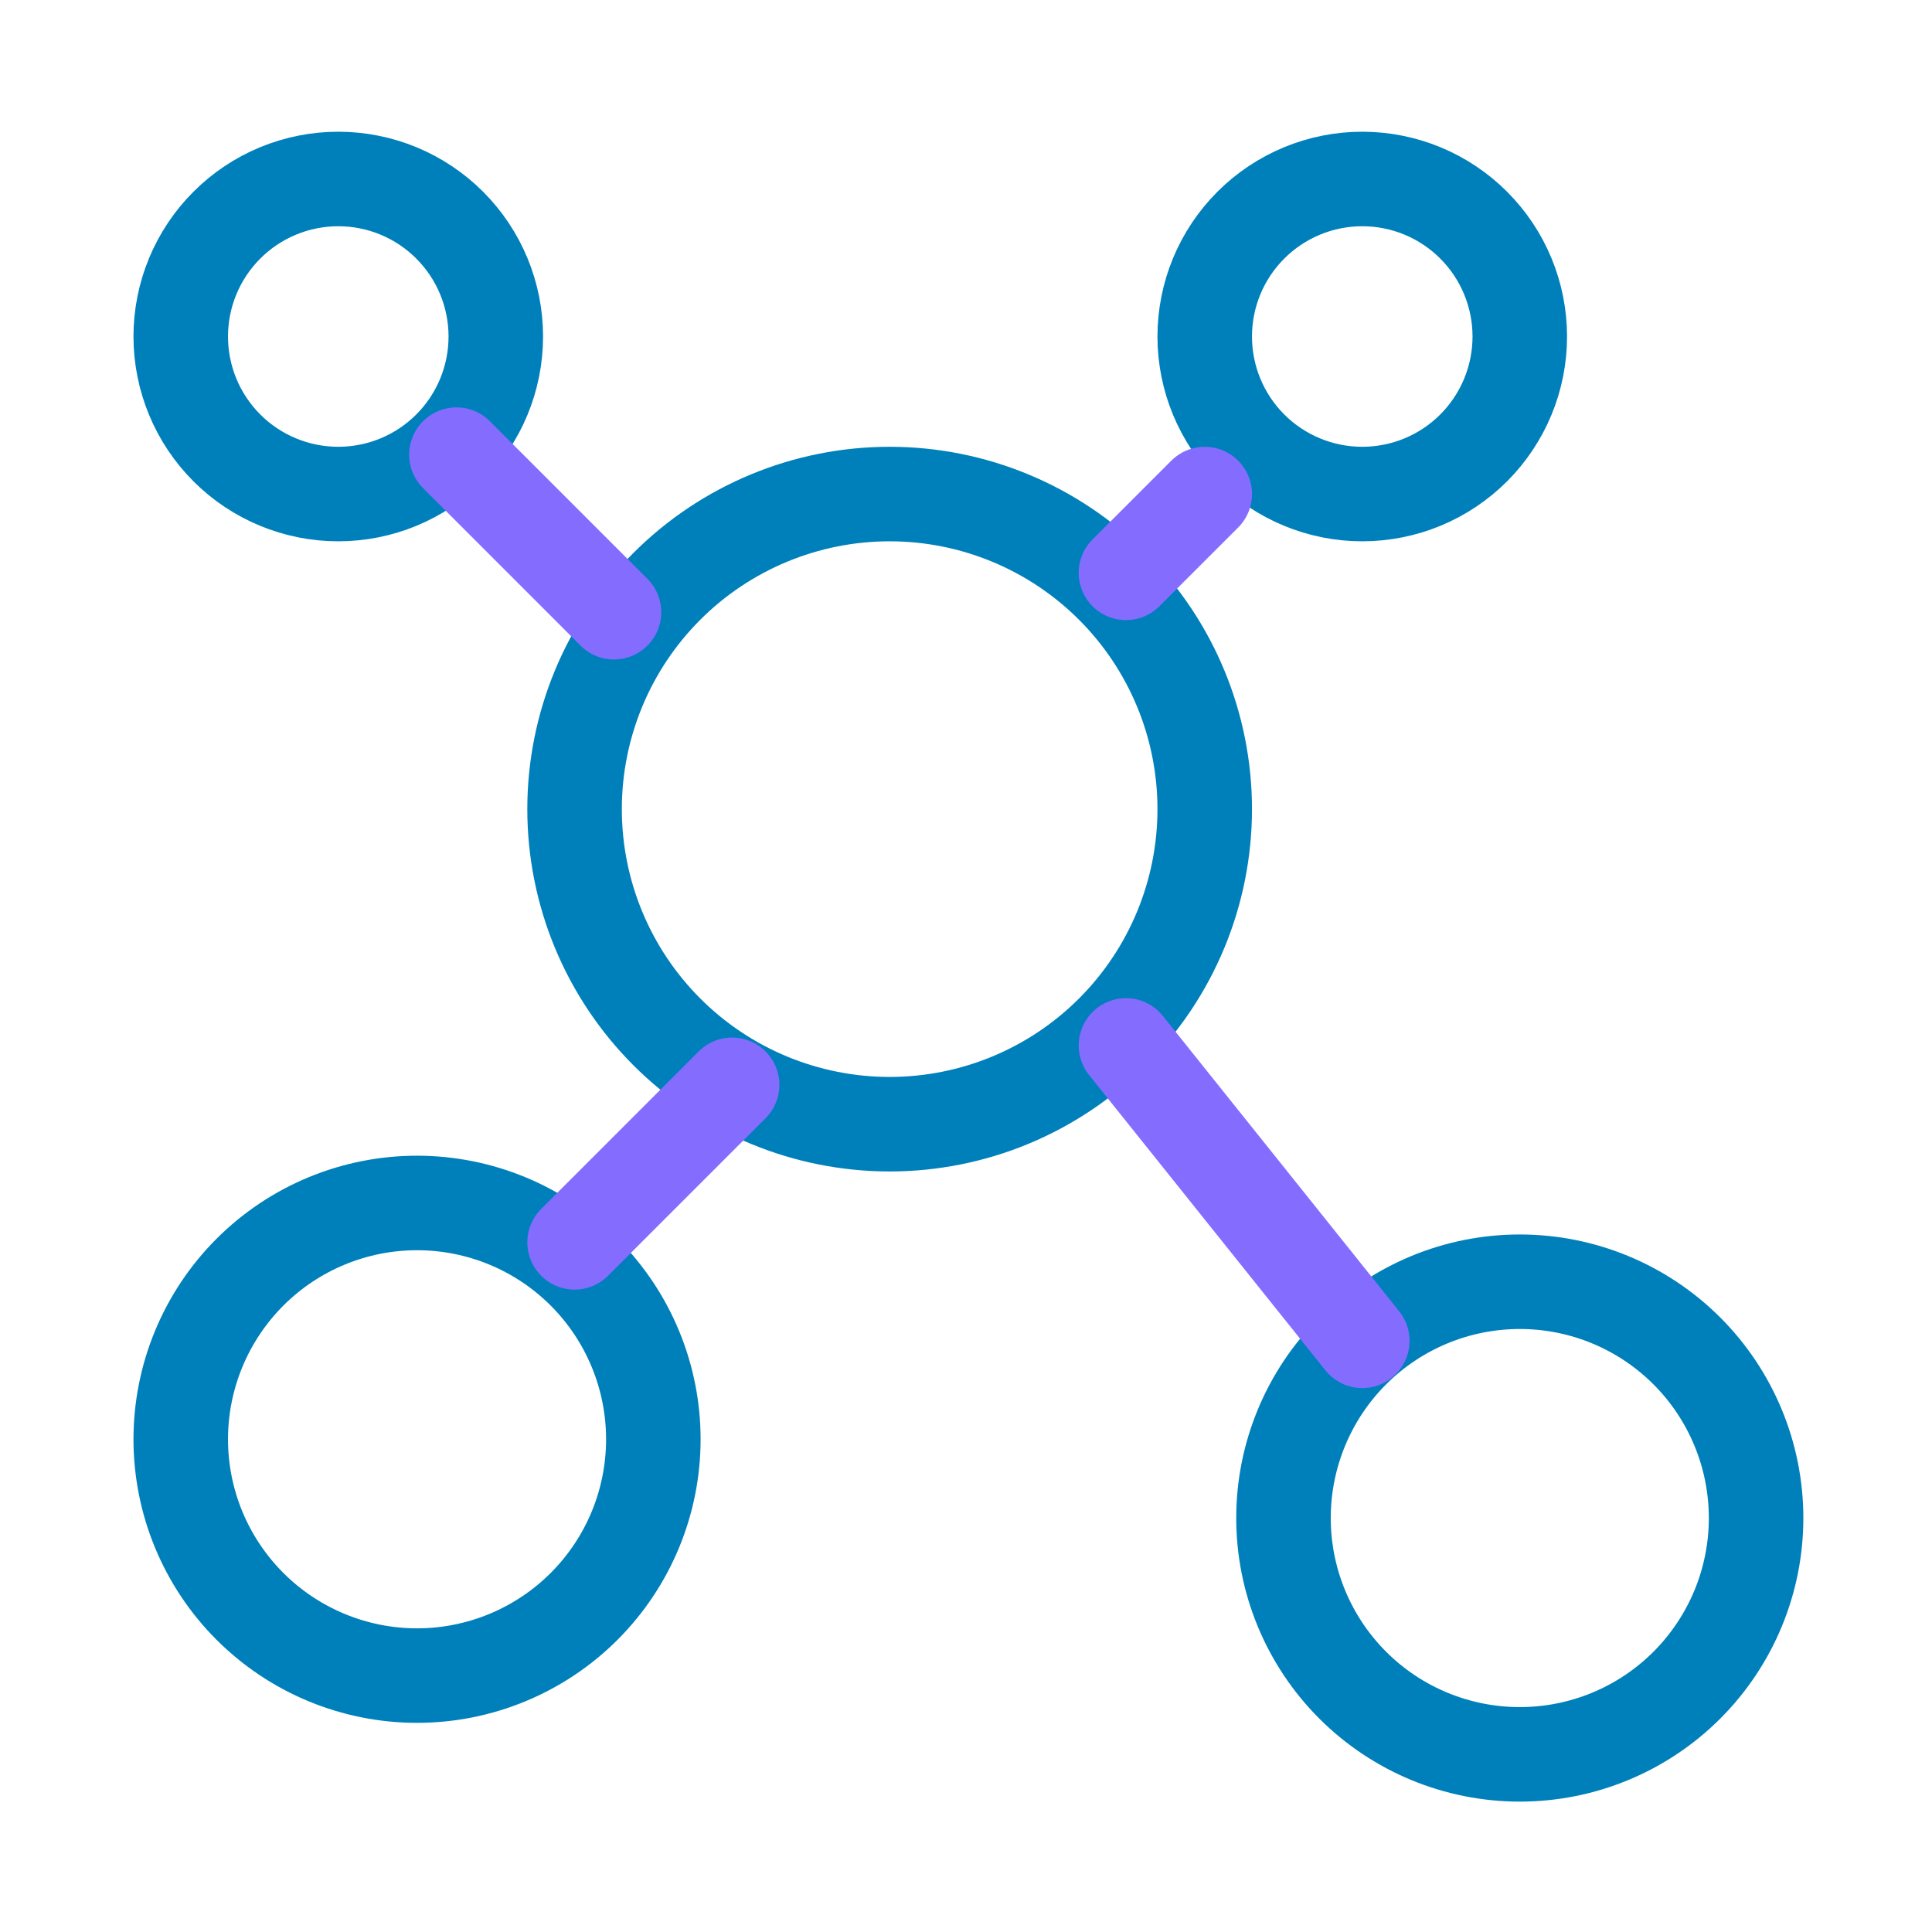
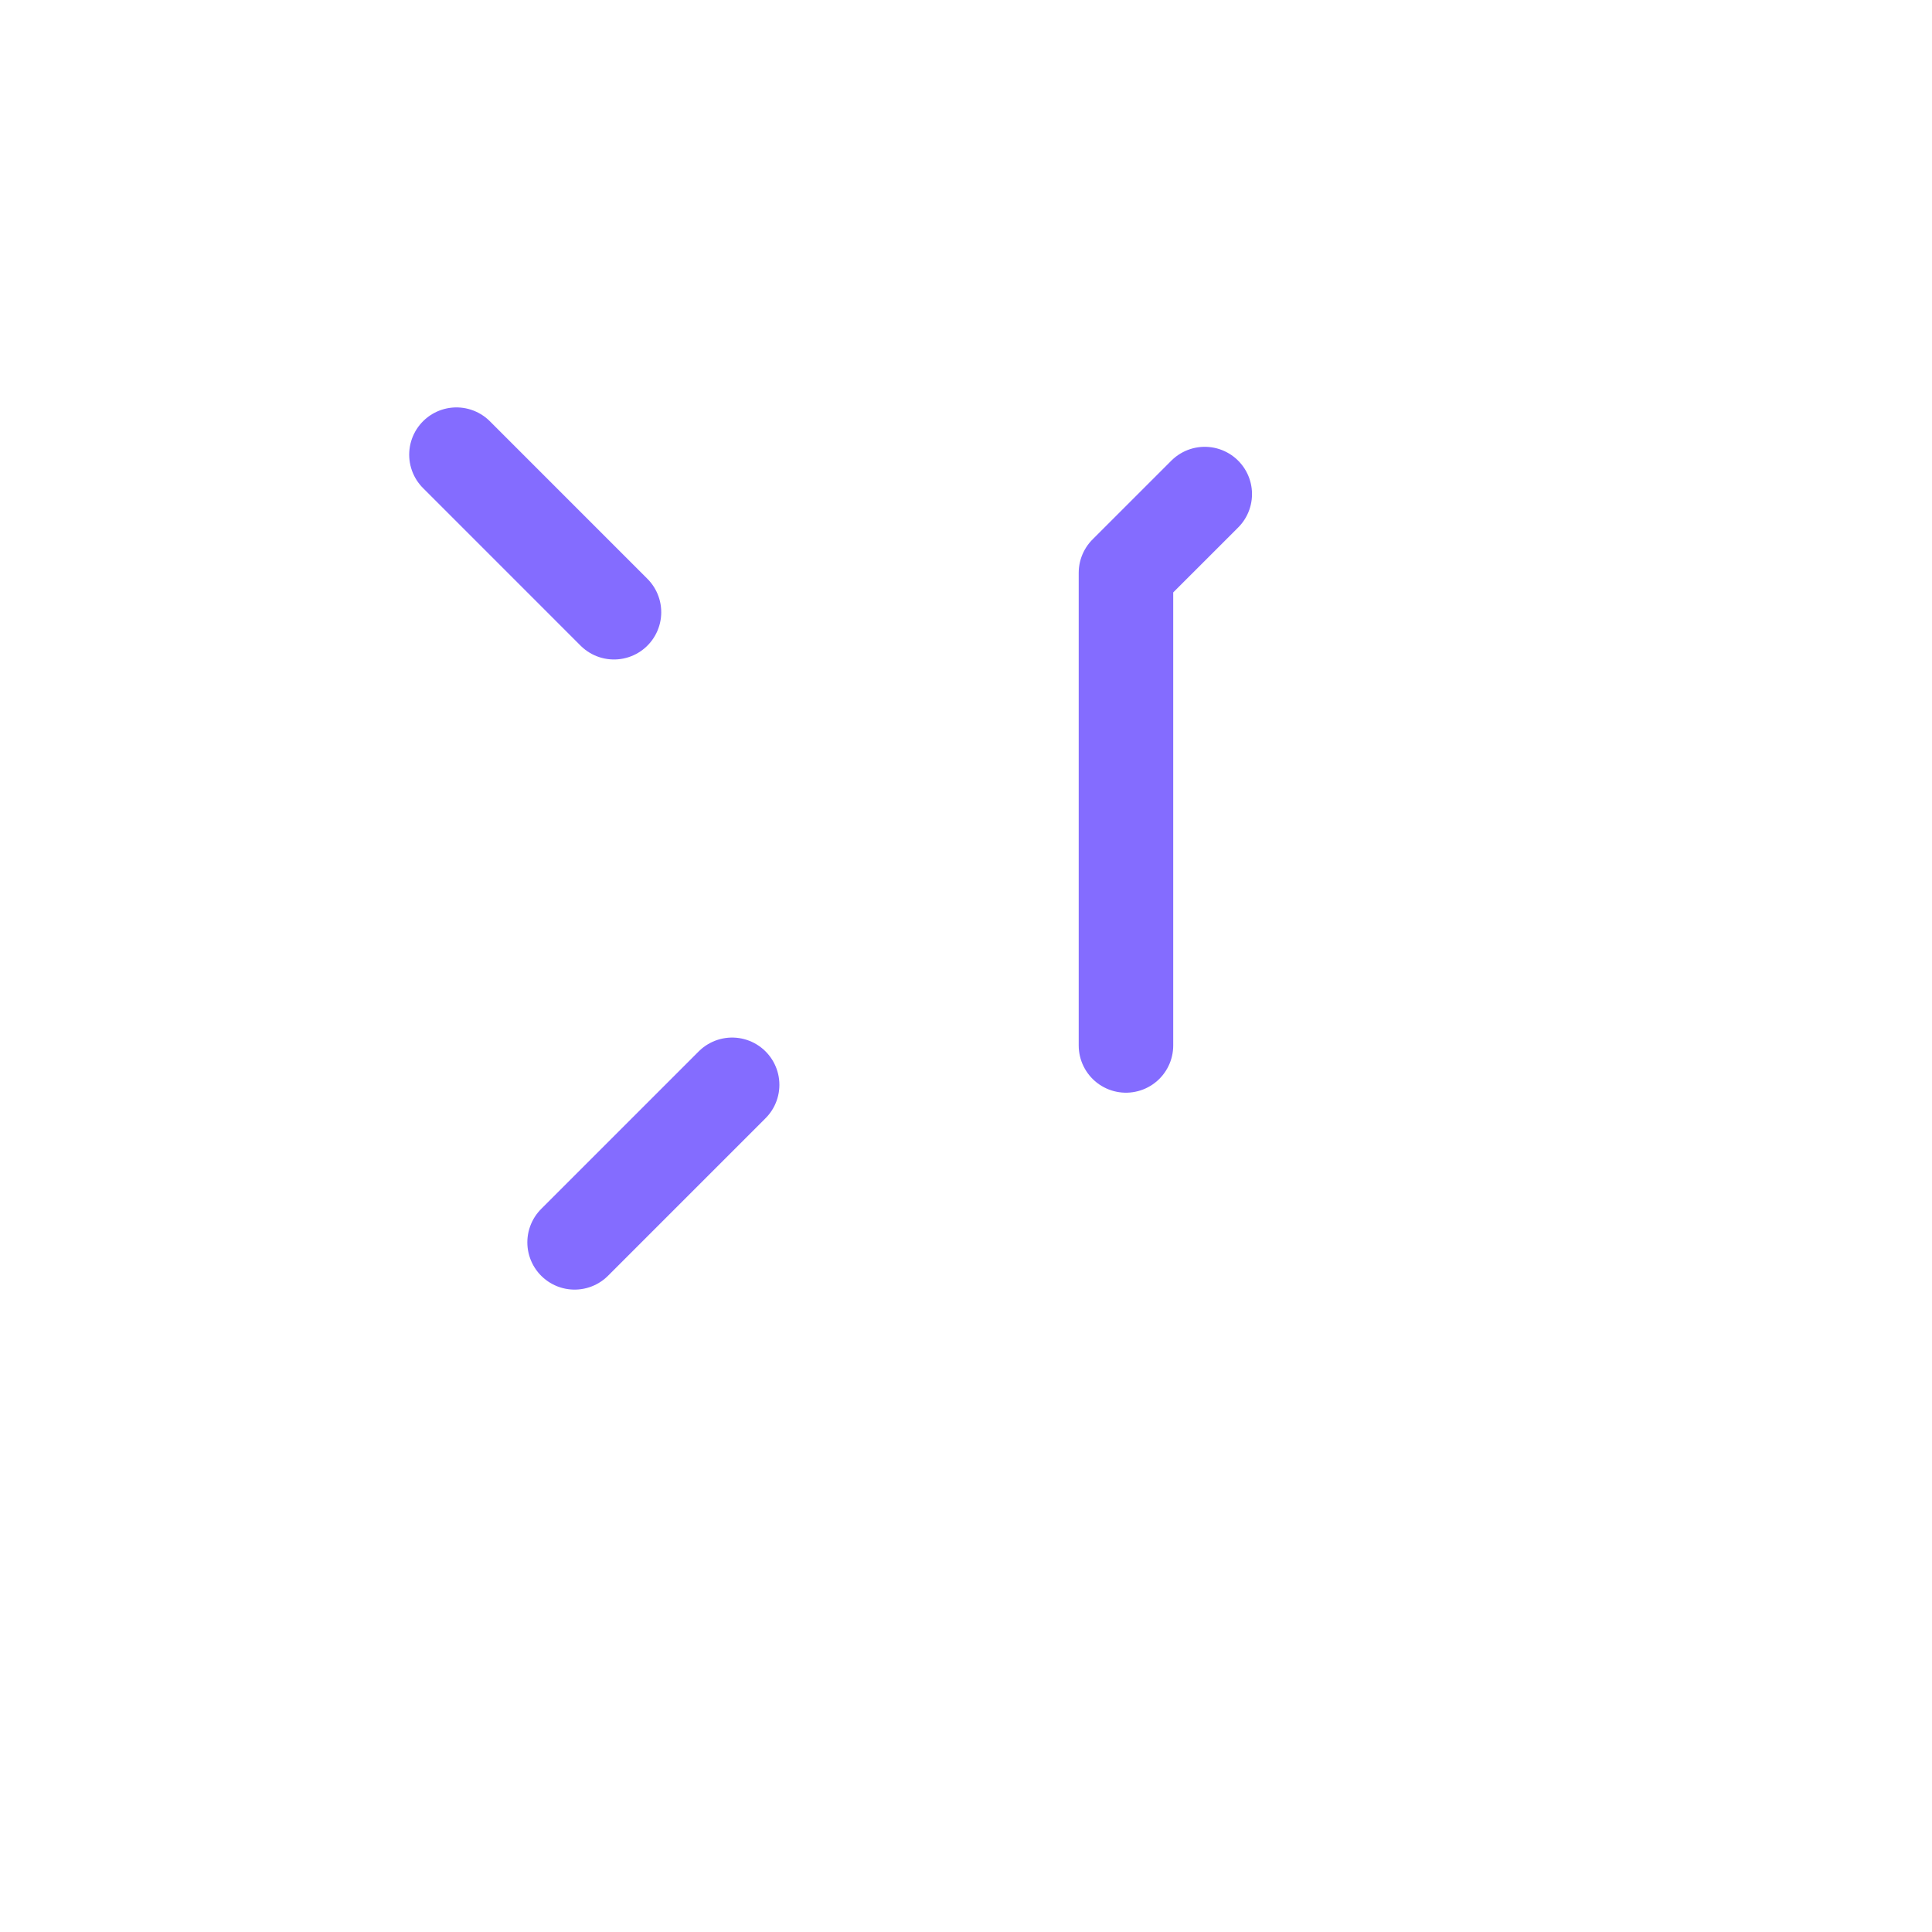
<svg xmlns="http://www.w3.org/2000/svg" width="78" height="78" viewBox="0 0 78 78" fill="none">
-   <path d="M13.657 19.946C15.344 19.946 16.962 19.276 18.154 18.084C19.347 16.891 20.017 15.273 20.017 13.586C20.017 11.899 19.347 10.282 18.154 9.089C16.962 7.896 15.344 7.226 13.657 7.226C11.97 7.226 10.352 7.896 9.16 9.089C7.967 10.282 7.297 11.899 7.297 13.586C7.297 15.273 7.967 16.891 9.16 18.084C10.352 19.276 11.97 19.946 13.657 19.946ZM16.837 67.648C19.367 67.648 21.794 66.642 23.583 64.853C25.372 63.064 26.377 60.638 26.377 58.107C26.377 55.577 25.372 53.151 23.583 51.361C21.794 49.572 19.367 48.567 16.837 48.567C14.307 48.567 11.88 49.572 10.091 51.361C8.302 53.151 7.297 55.577 7.297 58.107C7.297 60.638 8.302 63.064 10.091 64.853C11.88 66.642 14.307 67.648 16.837 67.648ZM61.358 70.828C63.889 70.828 66.315 69.823 68.104 68.034C69.893 66.244 70.898 63.818 70.898 61.288C70.898 58.757 69.893 56.331 68.104 54.541C66.315 52.752 63.889 51.747 61.358 51.747C58.828 51.747 56.401 52.752 54.612 54.541C52.823 56.331 51.818 58.757 51.818 61.288C51.818 63.818 52.823 66.244 54.612 68.034C56.401 69.823 58.828 70.828 61.358 70.828ZM35.918 45.387C39.291 45.387 42.527 44.047 44.912 41.661C47.298 39.276 48.638 36.04 48.638 32.667C48.638 29.293 47.298 26.058 44.912 23.672C42.527 21.287 39.291 19.946 35.918 19.946C32.544 19.946 29.308 21.287 26.923 23.672C24.538 26.058 23.197 29.293 23.197 32.667C23.197 36.04 24.538 39.276 26.923 41.661C29.308 44.047 32.544 45.387 35.918 45.387ZM54.998 19.946C56.685 19.946 58.303 19.276 59.495 18.084C60.688 16.891 61.358 15.273 61.358 13.586C61.358 11.899 60.688 10.282 59.495 9.089C58.303 7.896 56.685 7.226 54.998 7.226C53.311 7.226 51.694 7.896 50.501 9.089C49.308 10.282 48.638 11.899 48.638 13.586C48.638 15.273 49.308 16.891 50.501 18.084C51.694 19.276 53.311 19.946 54.998 19.946Z" stroke="#0080BA" stroke-width="3.816" stroke-linecap="round" stroke-linejoin="round" />
-   <path d="M18.428 18.356L24.788 24.717M48.639 19.947L45.458 23.127M54.999 54.132L45.458 42.207M23.198 50.157L29.558 43.797" stroke="#846CFF" stroke-width="3.816" stroke-linecap="round" stroke-linejoin="round" />
+   <path d="M18.428 18.356L24.788 24.717M48.639 19.947L45.458 23.127L45.458 42.207M23.198 50.157L29.558 43.797" stroke="#846CFF" stroke-width="3.816" stroke-linecap="round" stroke-linejoin="round" />
</svg>